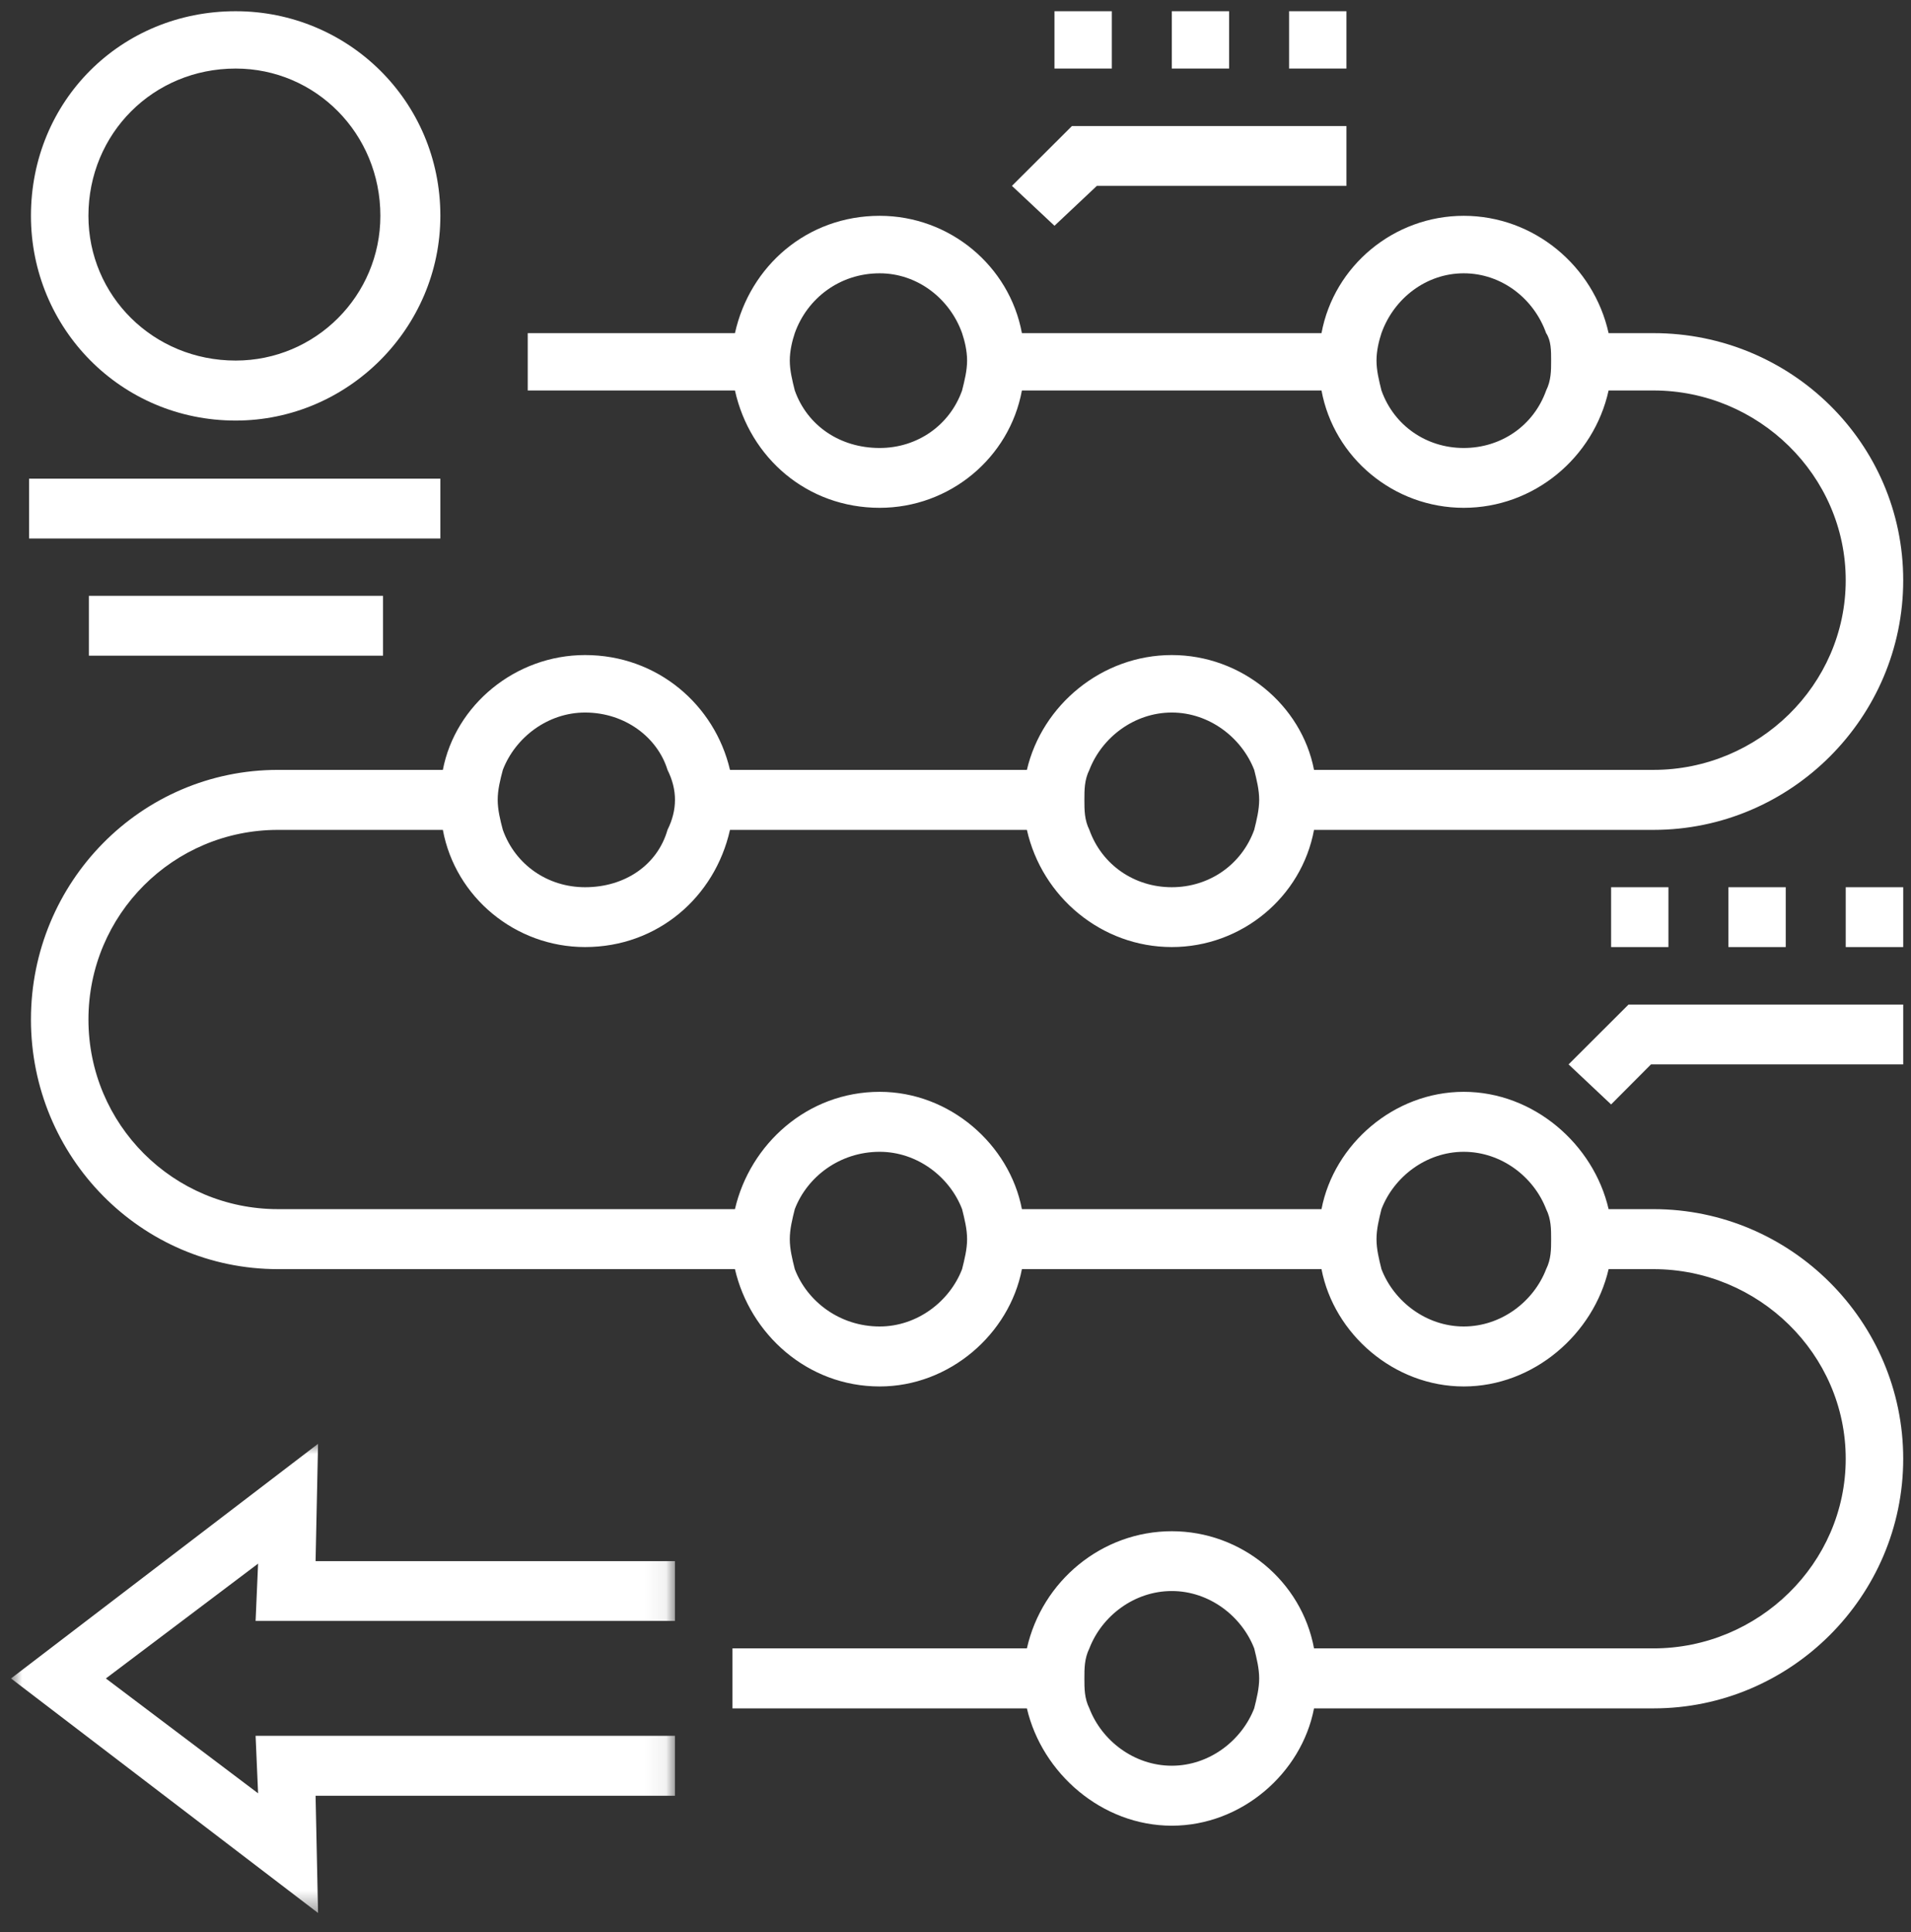
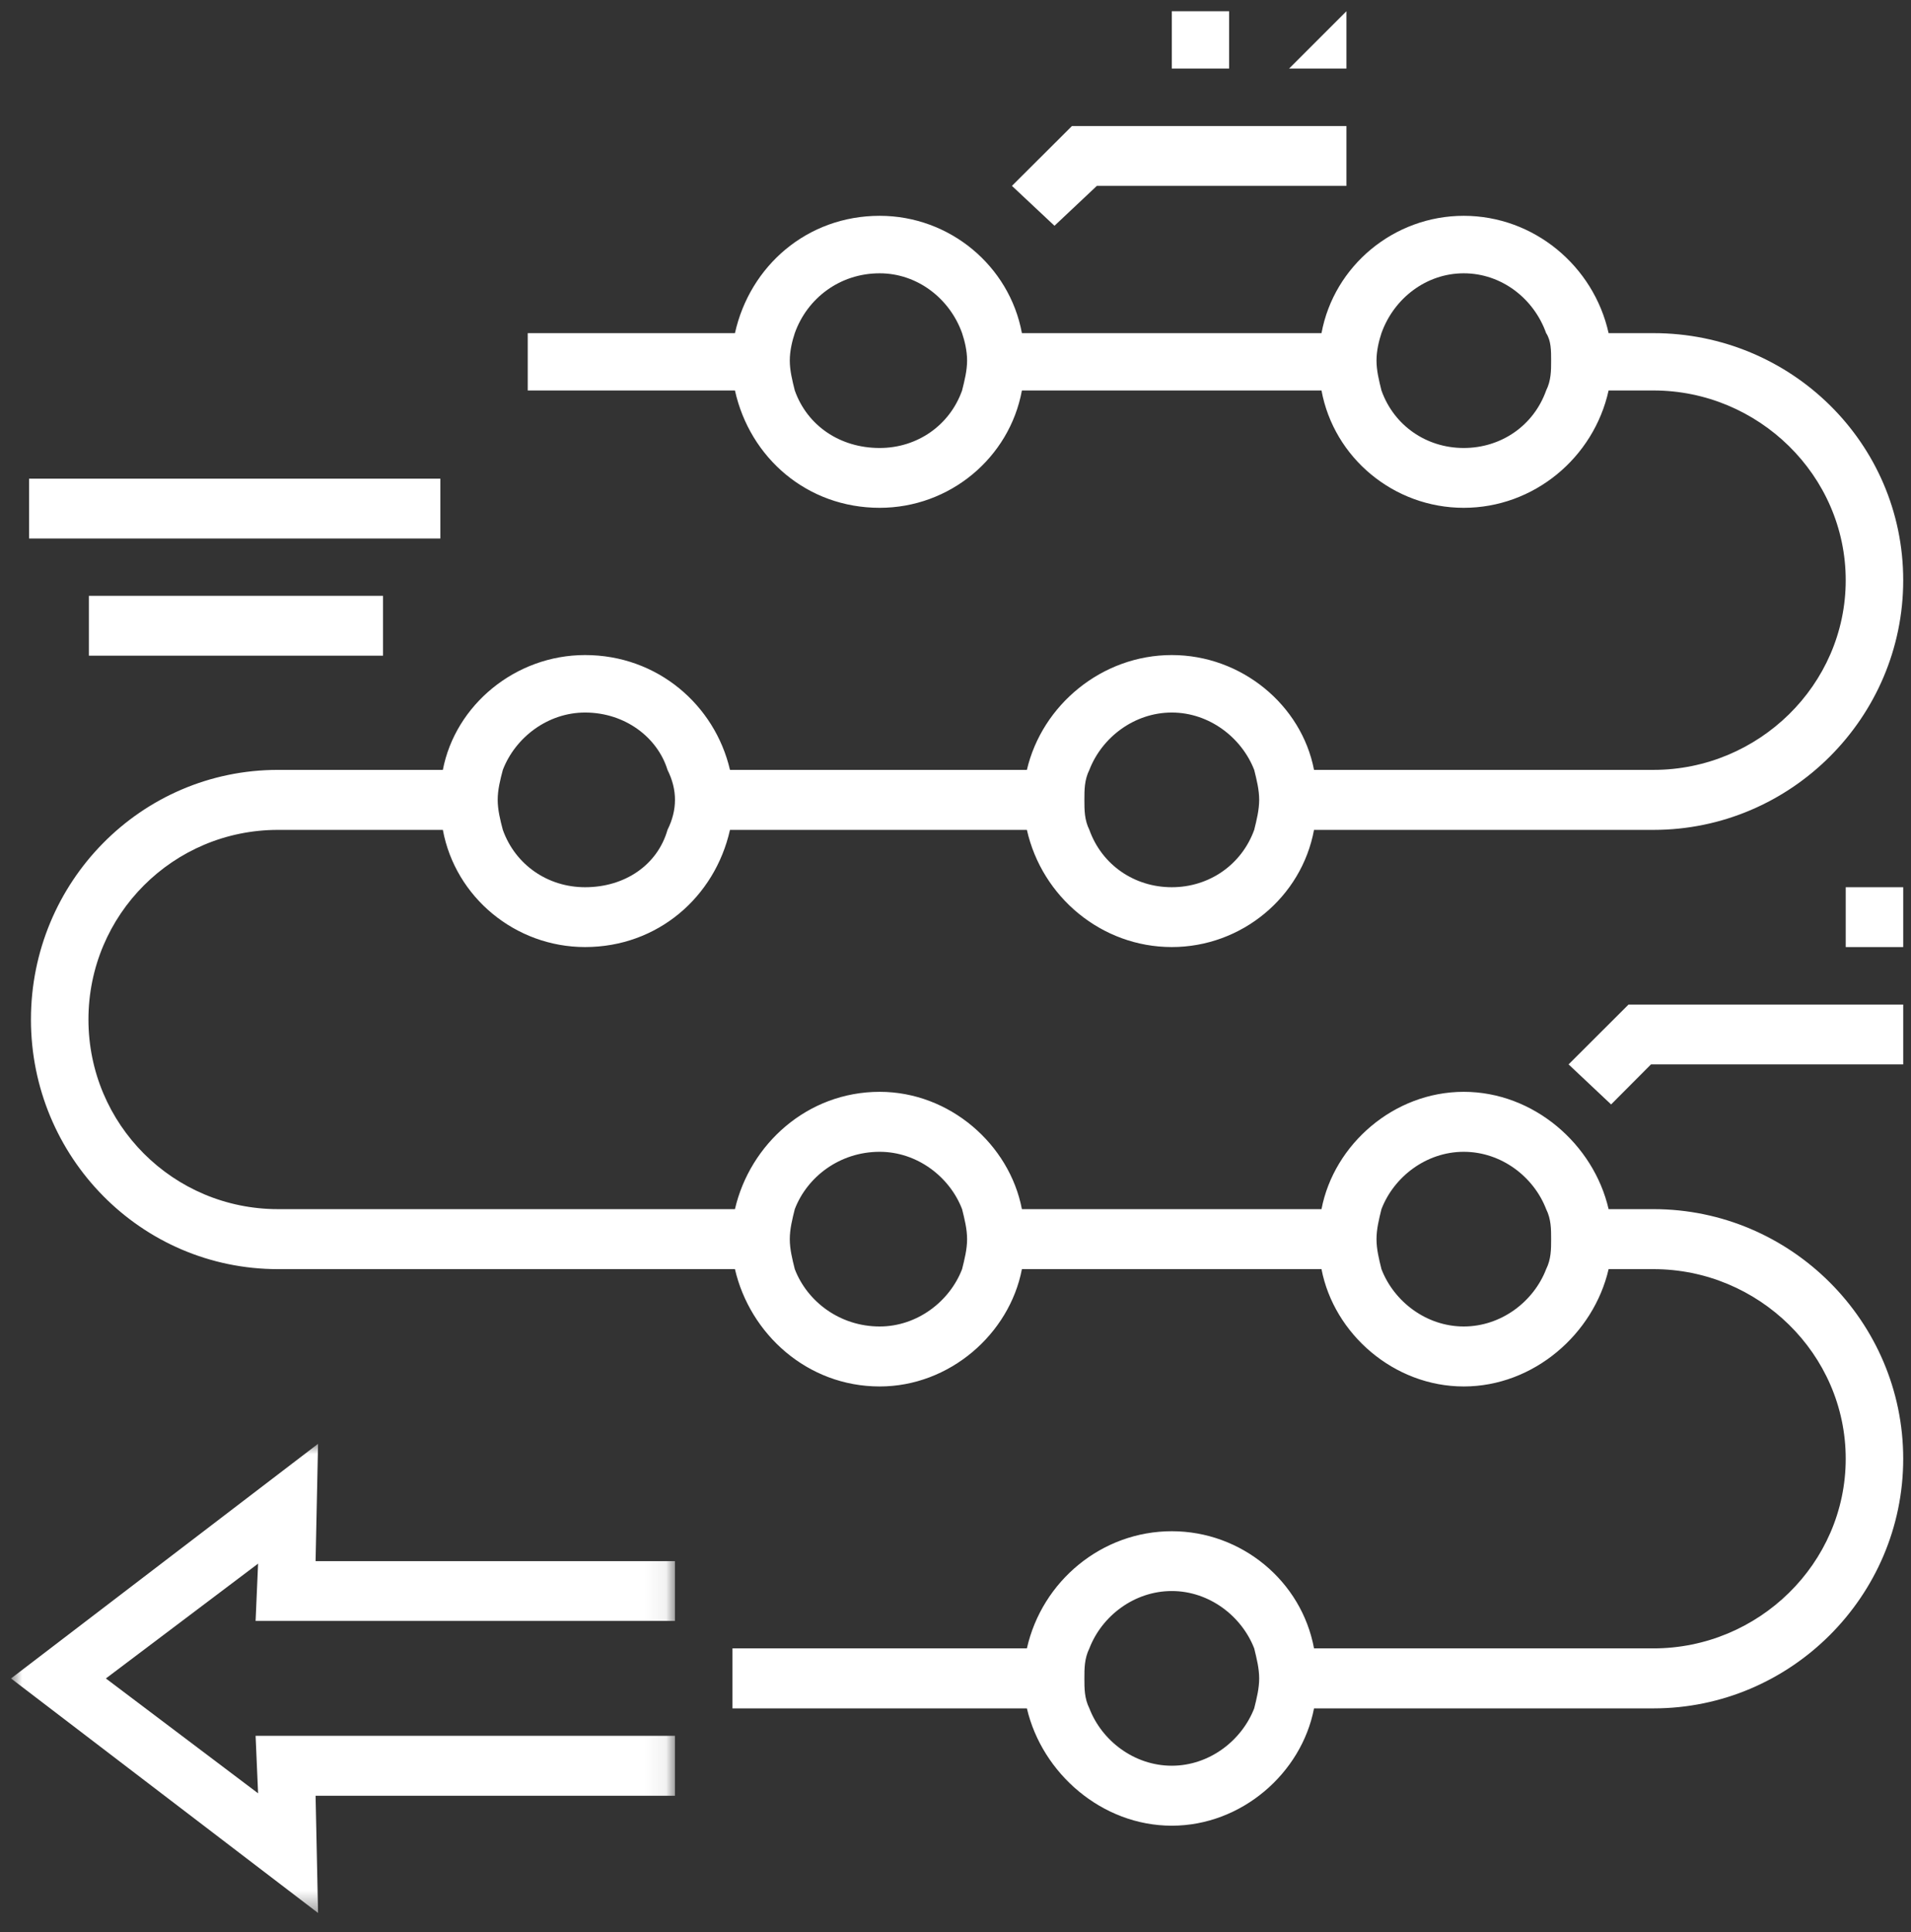
<svg xmlns="http://www.w3.org/2000/svg" xmlns:xlink="http://www.w3.org/1999/xlink" width="92px" height="93px" viewBox="0 0 92 93" version="1.1">
  <rect x="0" y="0" width="92" height="93" fill="#333333" stroke="none" />
  <title>ic-migration</title>
  <defs>
    <polygon id="path-1" points="0 0 31.935 0 31.935 22.583 0 22.583" />
  </defs>
  <g id="Page-1" stroke="none" stroke-width="1" fill="none" fill-rule="evenodd">
    <g id="Compass365---SharePoint-Online-Migration-Services" transform="translate(-61, -372)">
      <g id="ic-migration" transform="translate(61.56, 372.54)">
        <polygon id="Fill-143" fill="#FFFFFF" points="0.84 22.5 20.64 22.5 20.64 25.38 0.84 25.38" />
-         <path d="M10.785,2.76 C14.632,2.76 17.752,5.888 17.752,9.848 C17.752,13.695 14.632,16.815 10.785,16.815 C6.817,16.815 3.697,13.695 3.697,9.848 C3.697,5.888 6.817,2.76 10.785,2.76 Z M10.785,19.703 C16.192,19.703 20.64,15.255 20.64,9.848 C20.64,4.32 16.192,-5.68434189e-14 10.785,-5.68434189e-14 C5.257,-5.68434189e-14 0.93,4.32 0.93,9.848 C0.93,15.255 5.257,19.703 10.785,19.703 Z" id="Fill-144" fill="#FFFFFF" />
-         <path d="M64.26,5.24999996e-06 L61.5,5.24999996e-06 L61.5,2.76 C64.26,2.76 61.5,2.76 64.26,2.76 L64.26,5.24999996e-06 Z" id="Fill-145" fill="#FFFFFF" />
-         <path d="M52.965,5.24999996e-06 L50.205,5.24999996e-06 L50.205,2.76 C52.965,2.76 50.205,2.76 52.965,2.76 L52.965,5.24999996e-06 Z" id="Fill-146" fill="#FFFFFF" />
+         <path d="M64.26,5.24999996e-06 L61.5,2.76 C64.26,2.76 61.5,2.76 64.26,2.76 L64.26,5.24999996e-06 Z" id="Fill-145" fill="#FFFFFF" />
        <path d="M58.612,5.24999996e-06 L55.853,5.24999996e-06 L55.853,2.76 C58.612,2.76 55.853,2.76 58.612,2.76 L58.612,5.24999996e-06 Z" id="Fill-147" fill="#FFFFFF" />
        <polygon id="Fill-148" fill="#FFFFFF" points="52.245 8.407 64.26 8.407 64.26 5.528 51.045 5.528 48.157 8.407 50.205 10.327" />
        <path d="M88.297,45.045 C91.065,45.045 88.297,45.045 91.065,45.045 L91.065,42.165 L88.297,42.165 L88.297,45.045 Z" id="Fill-149" fill="#FFFFFF" />
-         <path d="M77.002,45.045 C79.762,45.045 77.002,45.045 79.762,45.045 L79.762,42.165 L77.002,42.165 L77.002,45.045 Z" id="Fill-151" fill="#FFFFFF" />
        <polygon id="Fill-152" fill="#FFFFFF" points="3.72 28.14 17.88 28.14 17.88 31.02 3.72 31.02" />
        <path d="M59.82,81.69 C59.212,83.25 57.652,84.45 55.853,84.45 C54.045,84.45 52.485,83.25 51.885,81.69 C51.645,81.21 51.645,80.73 51.645,80.25 C51.645,79.77 51.645,79.29 51.885,78.802 C52.485,77.243 54.045,76.042 55.853,76.042 C57.652,76.042 59.212,77.243 59.82,78.802 C59.94,79.29 60.06,79.77 60.06,80.25 C60.06,80.73 59.94,81.21 59.82,81.69 Z M73.875,60.548 C73.275,62.108 71.715,63.308 69.907,63.308 C68.107,63.308 66.547,62.108 65.947,60.548 C65.828,60.068 65.708,59.587 65.708,59.108 C65.708,58.62 65.828,58.14 65.947,57.66 C66.547,56.1 68.107,54.9 69.907,54.9 C71.715,54.9 73.275,56.1 73.875,57.66 C74.115,58.14 74.115,58.62 74.115,59.108 C74.115,59.587 74.115,60.068 73.875,60.548 Z M45.757,60.548 C45.157,62.108 43.59,63.308 41.79,63.308 C39.87,63.308 38.302,62.108 37.703,60.548 C37.583,60.068 37.462,59.587 37.462,59.108 C37.462,58.62 37.583,58.14 37.703,57.66 C38.302,56.1 39.87,54.9 41.79,54.9 C43.59,54.9 45.157,56.1 45.757,57.66 C45.877,58.14 45.998,58.62 45.998,59.108 C45.998,59.587 45.877,60.068 45.757,60.548 Z M23.648,36.517 C24.248,34.958 25.807,33.757 27.607,33.757 C29.535,33.757 31.095,34.958 31.575,36.517 C31.815,36.997 31.935,37.478 31.935,37.958 C31.935,38.437 31.815,38.925 31.575,39.405 C31.095,41.085 29.535,42.165 27.607,42.165 C25.807,42.165 24.248,41.085 23.648,39.405 C23.52,38.925 23.4,38.437 23.4,37.958 C23.4,37.478 23.52,36.997 23.648,36.517 Z M51.885,36.517 C52.485,34.958 54.045,33.757 55.853,33.757 C57.652,33.757 59.212,34.958 59.82,36.517 C59.94,36.997 60.06,37.478 60.06,37.958 C60.06,38.437 59.94,38.925 59.82,39.405 C59.212,41.085 57.652,42.165 55.853,42.165 C54.045,42.165 52.485,41.085 51.885,39.405 C51.645,38.925 51.645,38.437 51.645,37.958 C51.645,37.478 51.645,36.997 51.885,36.517 Z M73.875,18.255 C73.275,19.943 71.715,21.023 69.907,21.023 C68.107,21.023 66.547,19.943 65.947,18.255 C65.828,17.775 65.708,17.295 65.708,16.815 C65.708,16.335 65.828,15.855 65.947,15.495 C66.547,13.815 68.107,12.615 69.907,12.615 C71.715,12.615 73.275,13.815 73.875,15.495 C74.115,15.855 74.115,16.335 74.115,16.815 C74.115,17.295 74.115,17.775 73.875,18.255 Z M45.757,18.255 C45.157,19.943 43.59,21.023 41.79,21.023 C39.87,21.023 38.302,19.943 37.703,18.255 C37.583,17.775 37.462,17.295 37.462,16.815 C37.462,16.335 37.583,15.855 37.703,15.495 C38.302,13.815 39.87,12.615 41.79,12.615 C43.59,12.615 45.157,13.815 45.757,15.495 C45.877,15.855 45.998,16.335 45.998,16.815 C45.998,17.295 45.877,17.775 45.757,18.255 Z M79.043,57.66 L76.882,57.66 C76.163,54.54 73.275,52.013 69.907,52.013 C66.547,52.013 63.66,54.54 63.06,57.66 L48.637,57.66 C48.038,54.54 45.157,52.013 41.79,52.013 C38.302,52.013 35.543,54.54 34.822,57.66 L12.825,57.66 C7.777,57.66 3.698,53.58 3.698,48.532 C3.698,43.485 7.777,39.405 12.825,39.405 L20.76,39.405 C21.36,42.645 24.248,45.045 27.607,45.045 C31.095,45.045 33.855,42.645 34.583,39.405 L48.877,39.405 C49.605,42.645 52.485,45.045 55.853,45.045 C59.212,45.045 62.1,42.645 62.7,39.405 L79.043,39.405 C85.657,39.405 91.065,33.997 91.065,27.39 C91.065,20.782 85.657,15.495 79.043,15.495 L76.882,15.495 C76.163,12.255 73.275,9.848 69.907,9.848 C66.547,9.848 63.66,12.255 63.06,15.495 L48.637,15.495 C48.038,12.255 45.157,9.848 41.79,9.848 C38.302,9.848 35.543,12.255 34.822,15.495 L24.847,15.495 L24.847,18.255 L34.822,18.255 C35.543,21.503 38.302,23.903 41.79,23.903 C45.157,23.903 48.038,21.503 48.637,18.255 L63.06,18.255 C63.66,21.503 66.547,23.903 69.907,23.903 C73.275,23.903 76.163,21.503 76.882,18.255 L79.043,18.255 C84.09,18.255 88.297,22.343 88.297,27.39 C88.297,32.437 84.09,36.517 79.043,36.517 L62.7,36.517 C62.1,33.398 59.212,30.99 55.853,30.99 C52.485,30.99 49.605,33.398 48.877,36.517 L34.583,36.517 C33.855,33.398 31.095,30.99 27.607,30.99 C24.248,30.99 21.36,33.398 20.76,36.517 L12.825,36.517 C6.218,36.517 0.93,41.925 0.93,48.532 C0.93,55.14 6.218,60.548 12.825,60.548 L34.822,60.548 C35.543,63.667 38.302,66.195 41.79,66.195 C45.157,66.195 48.038,63.667 48.637,60.548 L63.06,60.548 C63.66,63.667 66.547,66.195 69.907,66.195 C73.275,66.195 76.163,63.667 76.882,60.548 L79.043,60.548 C84.09,60.548 88.297,64.628 88.297,69.675 C88.297,74.722 84.09,78.802 79.043,78.802 L62.7,78.802 C62.1,75.562 59.212,73.163 55.853,73.163 C52.485,73.163 49.605,75.562 48.877,78.802 L34.703,78.802 L34.703,81.69 L48.877,81.69 C49.605,84.81 52.485,87.337 55.853,87.337 C59.212,87.337 62.1,84.81 62.7,81.69 L79.043,81.69 C85.657,81.69 91.065,76.282 91.065,69.675 C91.065,63.068 85.657,57.66 79.043,57.66 Z" id="Fill-153" fill="#FFFFFF" />
-         <path d="M85.41,45.045 L85.41,42.165 L82.65,42.165 L82.65,45.045 C85.41,45.045 82.65,45.045 85.41,45.045 Z" id="Fill-155" fill="#FFFFFF" />
        <g id="Group-158" transform="translate(0, 68.955)">
          <mask id="mask-2" fill="white">
            <use xlink:href="#path-1" />
          </mask>
          <g id="Clip-157" />
          <polygon id="Fill-156" fill="#FFFFFF" mask="url(#mask-2)" points="14.752 0 -0.03 11.295 14.752 22.583 14.633 16.942 31.935 16.942 31.935 14.055 11.745 14.055 11.865 16.823 4.537 11.295 11.865 5.768 11.745 8.527 31.935 8.527 31.935 5.647 14.633 5.647" />
        </g>
        <polygon id="Fill-159" fill="#FFFFFF" points="74.955 50.693 77.002 52.62 78.922 50.693 91.065 50.693 91.065 47.812 77.842 47.812" />
      </g>
    </g>
  </g>
</svg>